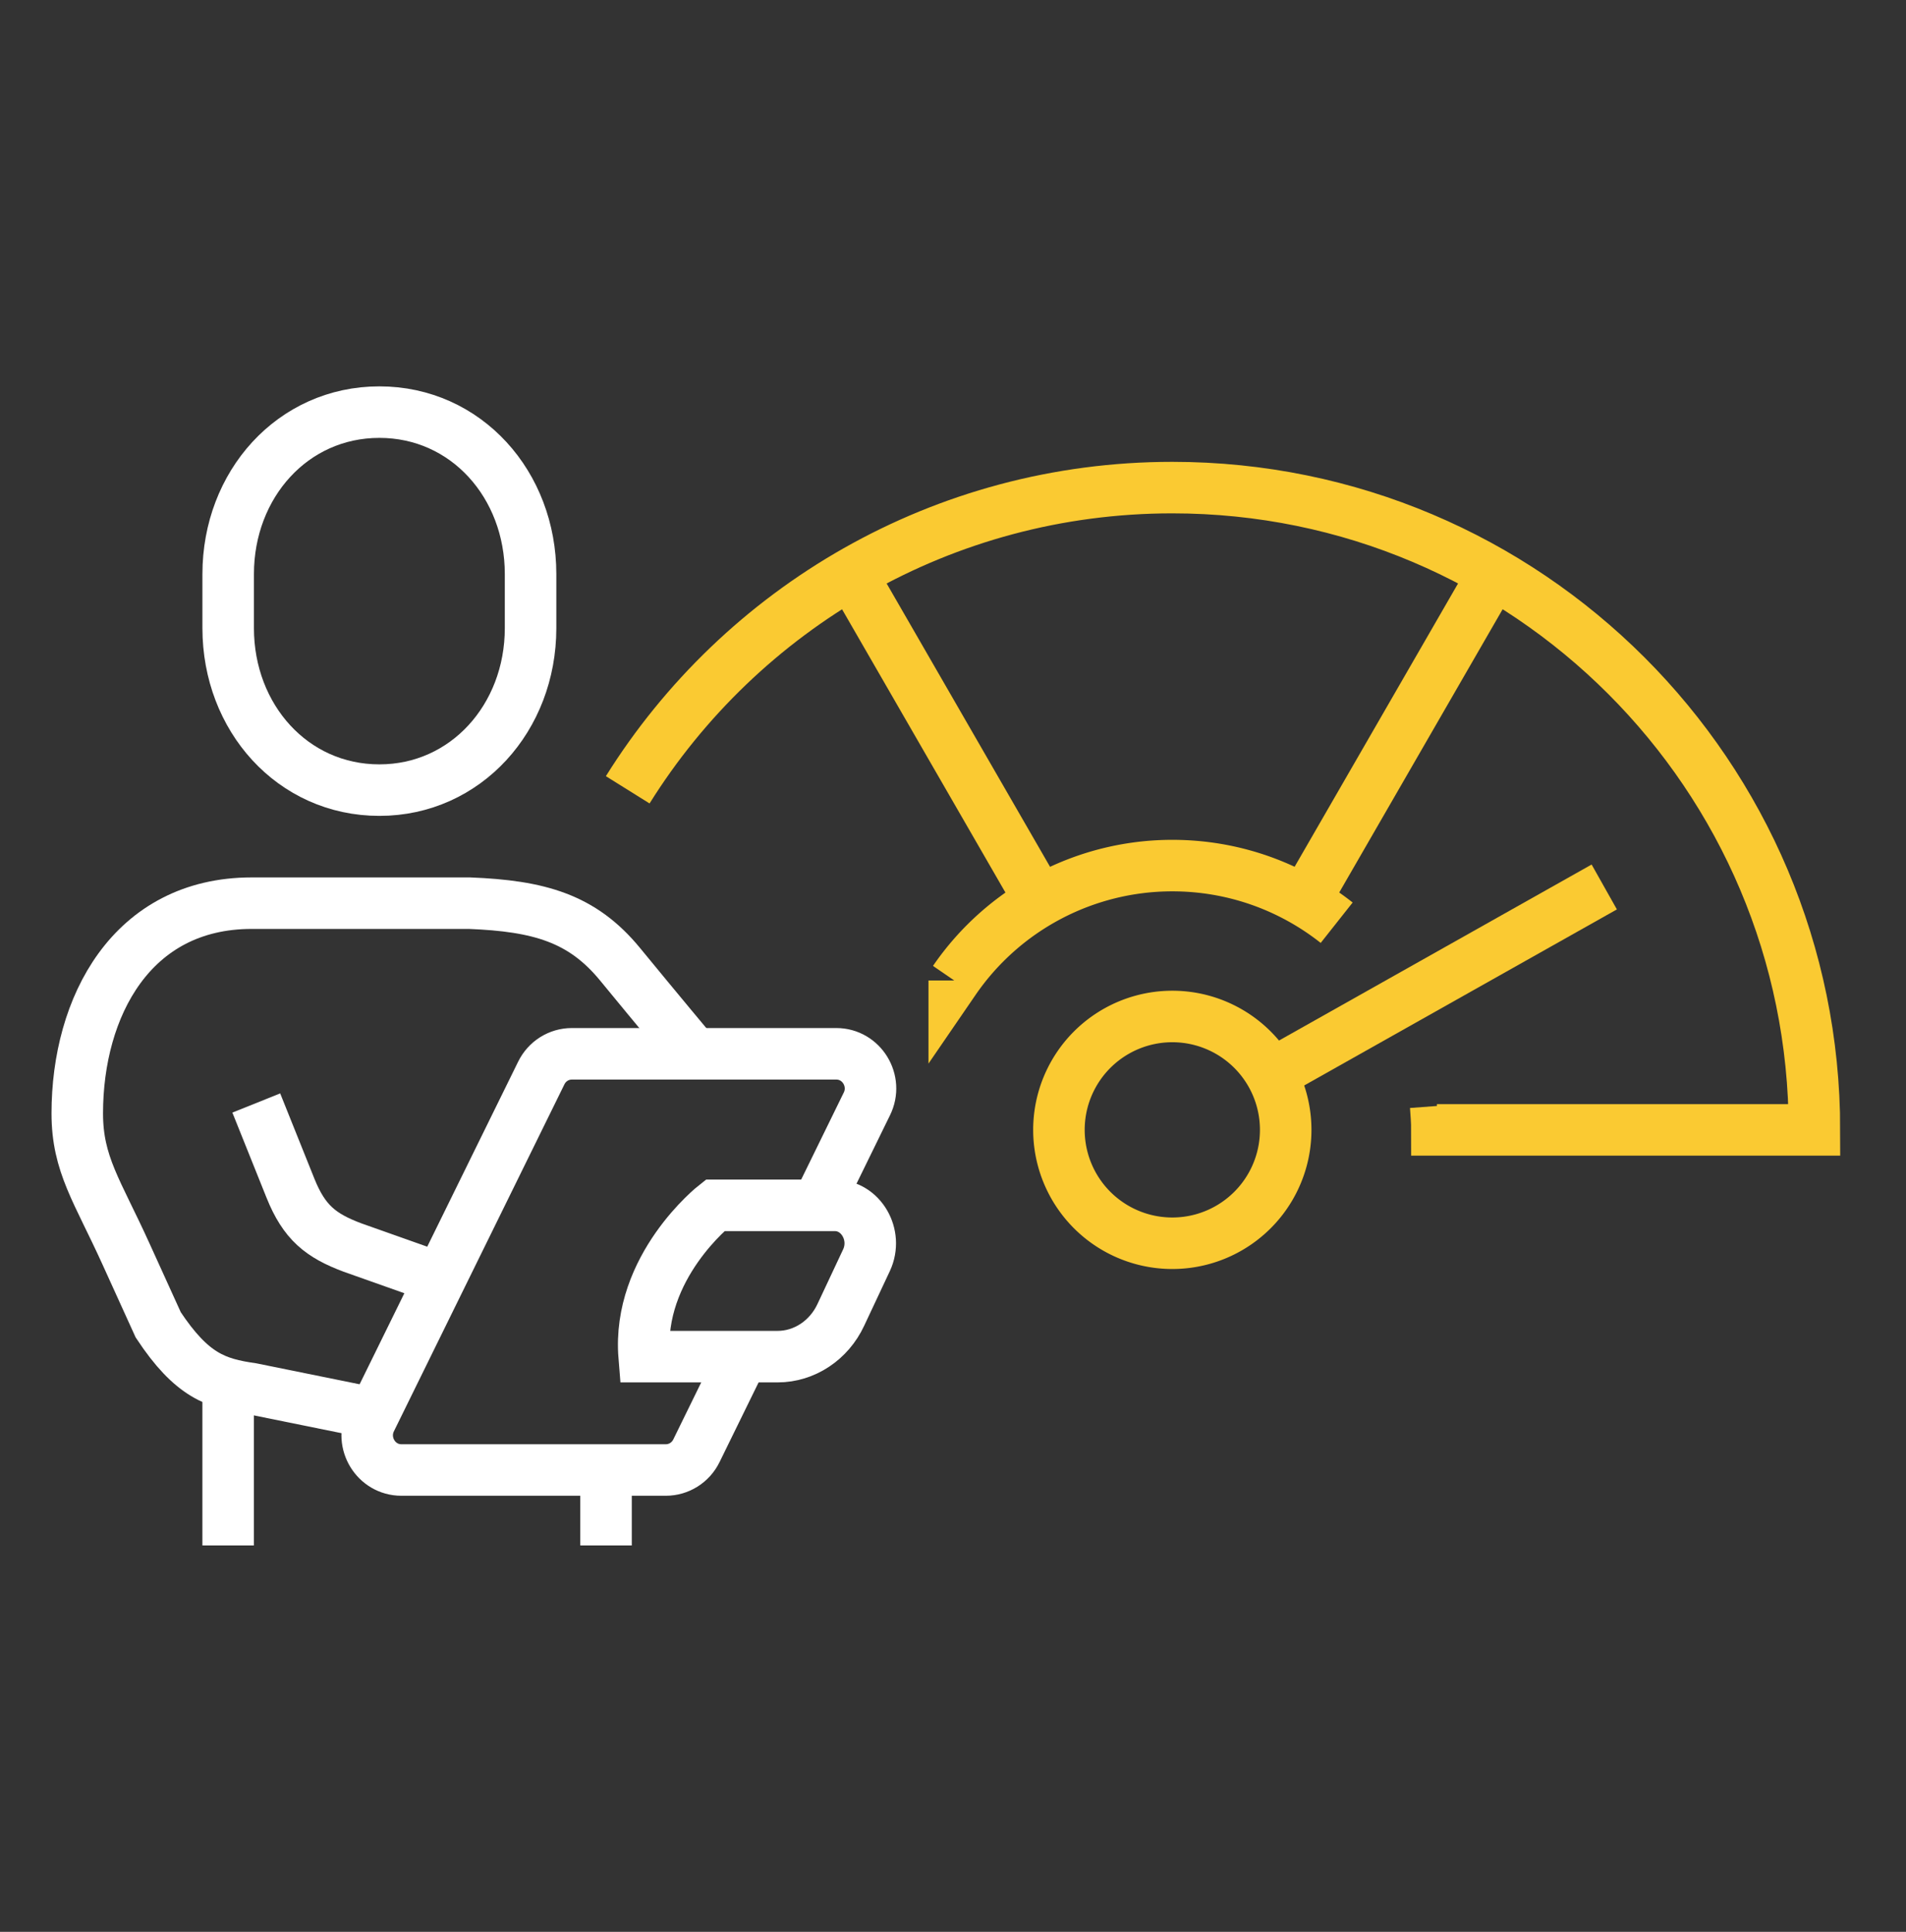
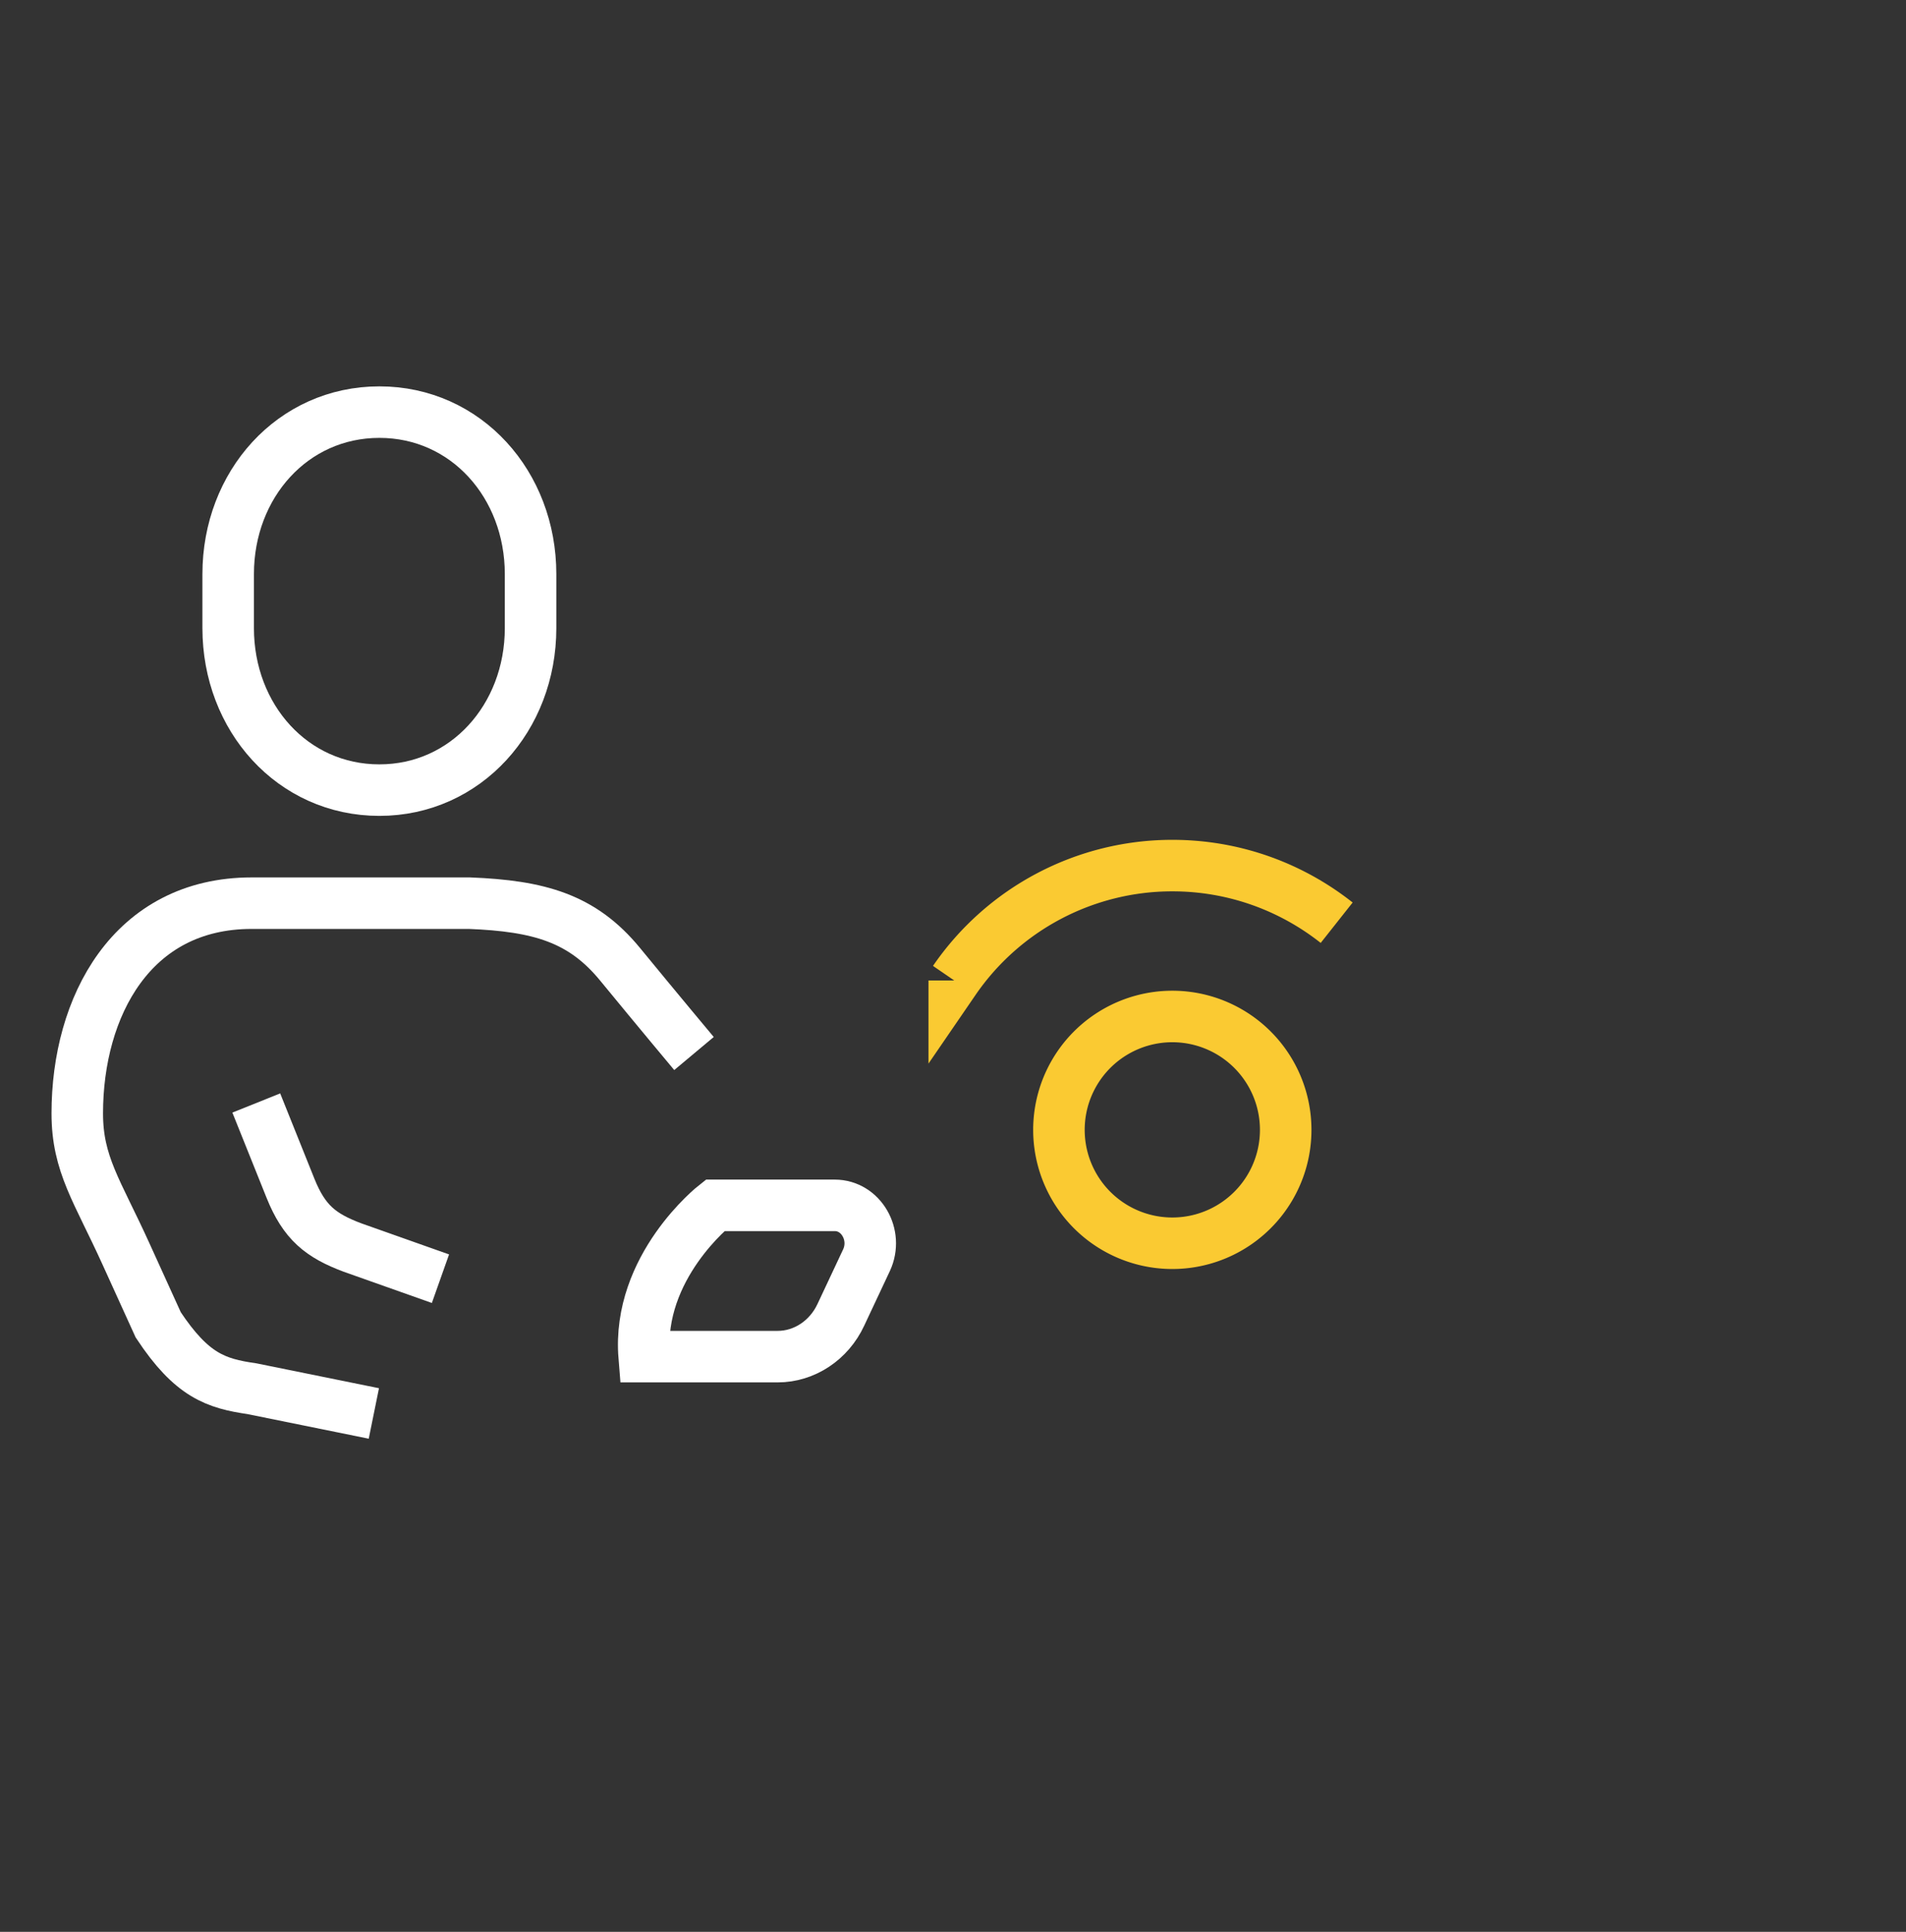
<svg xmlns="http://www.w3.org/2000/svg" width="74" height="75" fill="none" viewBox="0 0 74 75">
  <rect x="0" y="0" width="74" height="75" fill="#333333" stroke="none" />
  <path stroke="#fff" stroke-miterlimit="10" stroke-width="2" d="M14.729 30.675c3.356 0 5.87-2.812 5.87-6.288v-2.1c0-3.476-2.502-6.287-5.87-6.287-3.368 0-5.87 2.811-5.87 6.287v2.1c0 3.476 2.502 6.288 5.87 6.288Zm-.214 24.2-4.731-.96c-1.4-.203-2.337-.51-3.641-2.48L4.886 48.67C3.783 46.239 3 45.207 3 43.226c0-4.14 2.111-8.162 6.772-8.162h8.455c2.704.107 4.377.581 5.847 2.372 1.47 1.792 2.87 3.465 2.87 3.465" />
  <path stroke="#fff" stroke-miterlimit="10" stroke-width="2" d="m9.95 42.822 1.328 3.31c.534 1.329 1.174 1.839 2.407 2.301l3.416 1.21m13.081 3.026H25.01c-.285-3.488 2.751-5.873 2.751-5.873h4.65c1.02 0 1.683 1.151 1.233 2.124l-.997 2.123c-.462.997-1.423 1.626-2.454 1.626h-.012Z" />
-   <path stroke="#fff" stroke-miterlimit="10" stroke-width="2" d="m31.723 46.808 1.933-3.95c.44-.89-.201-1.946-1.186-1.946H22.2c-.498 0-.96.285-1.186.748l-6.617 13.464c-.44.89.201 1.946 1.185 1.946h10.27c.499 0 .961-.285 1.187-.748l1.79-3.654M8.858 53.736V60m14.671-2.93V60" />
-   <path stroke="#FACA32" stroke-miterlimit="10" stroke-width="2" d="M45.516 48.267a4.4 4.4 0 1 0-.002-8.804 4.4 4.4 0 0 0 .002 8.804Zm-8.468-10.202a10.263 10.263 0 0 1 8.468-4.46c2.407 0 4.625.83 6.38 2.218" />
-   <path stroke="#FACA32" stroke-miterlimit="10" stroke-width="2" d="M55.74 42.941c.023.308.047.617.047.925h14.658c0-13.773-11.16-24.936-24.928-24.936-8.919 0-16.746 4.686-21.146 11.733m16.009 4.318-7.328-12.705M50.65 34.981l7.33-12.705m-8.633 19.443 12.938-7.284" />
+   <path stroke="#FACA32" stroke-miterlimit="10" stroke-width="2" d="M45.516 48.267a4.4 4.4 0 1 0-.002-8.804 4.4 4.4 0 0 0 .002 8.804m-8.468-10.202a10.263 10.263 0 0 1 8.468-4.46c2.407 0 4.625.83 6.38 2.218" />
</svg>